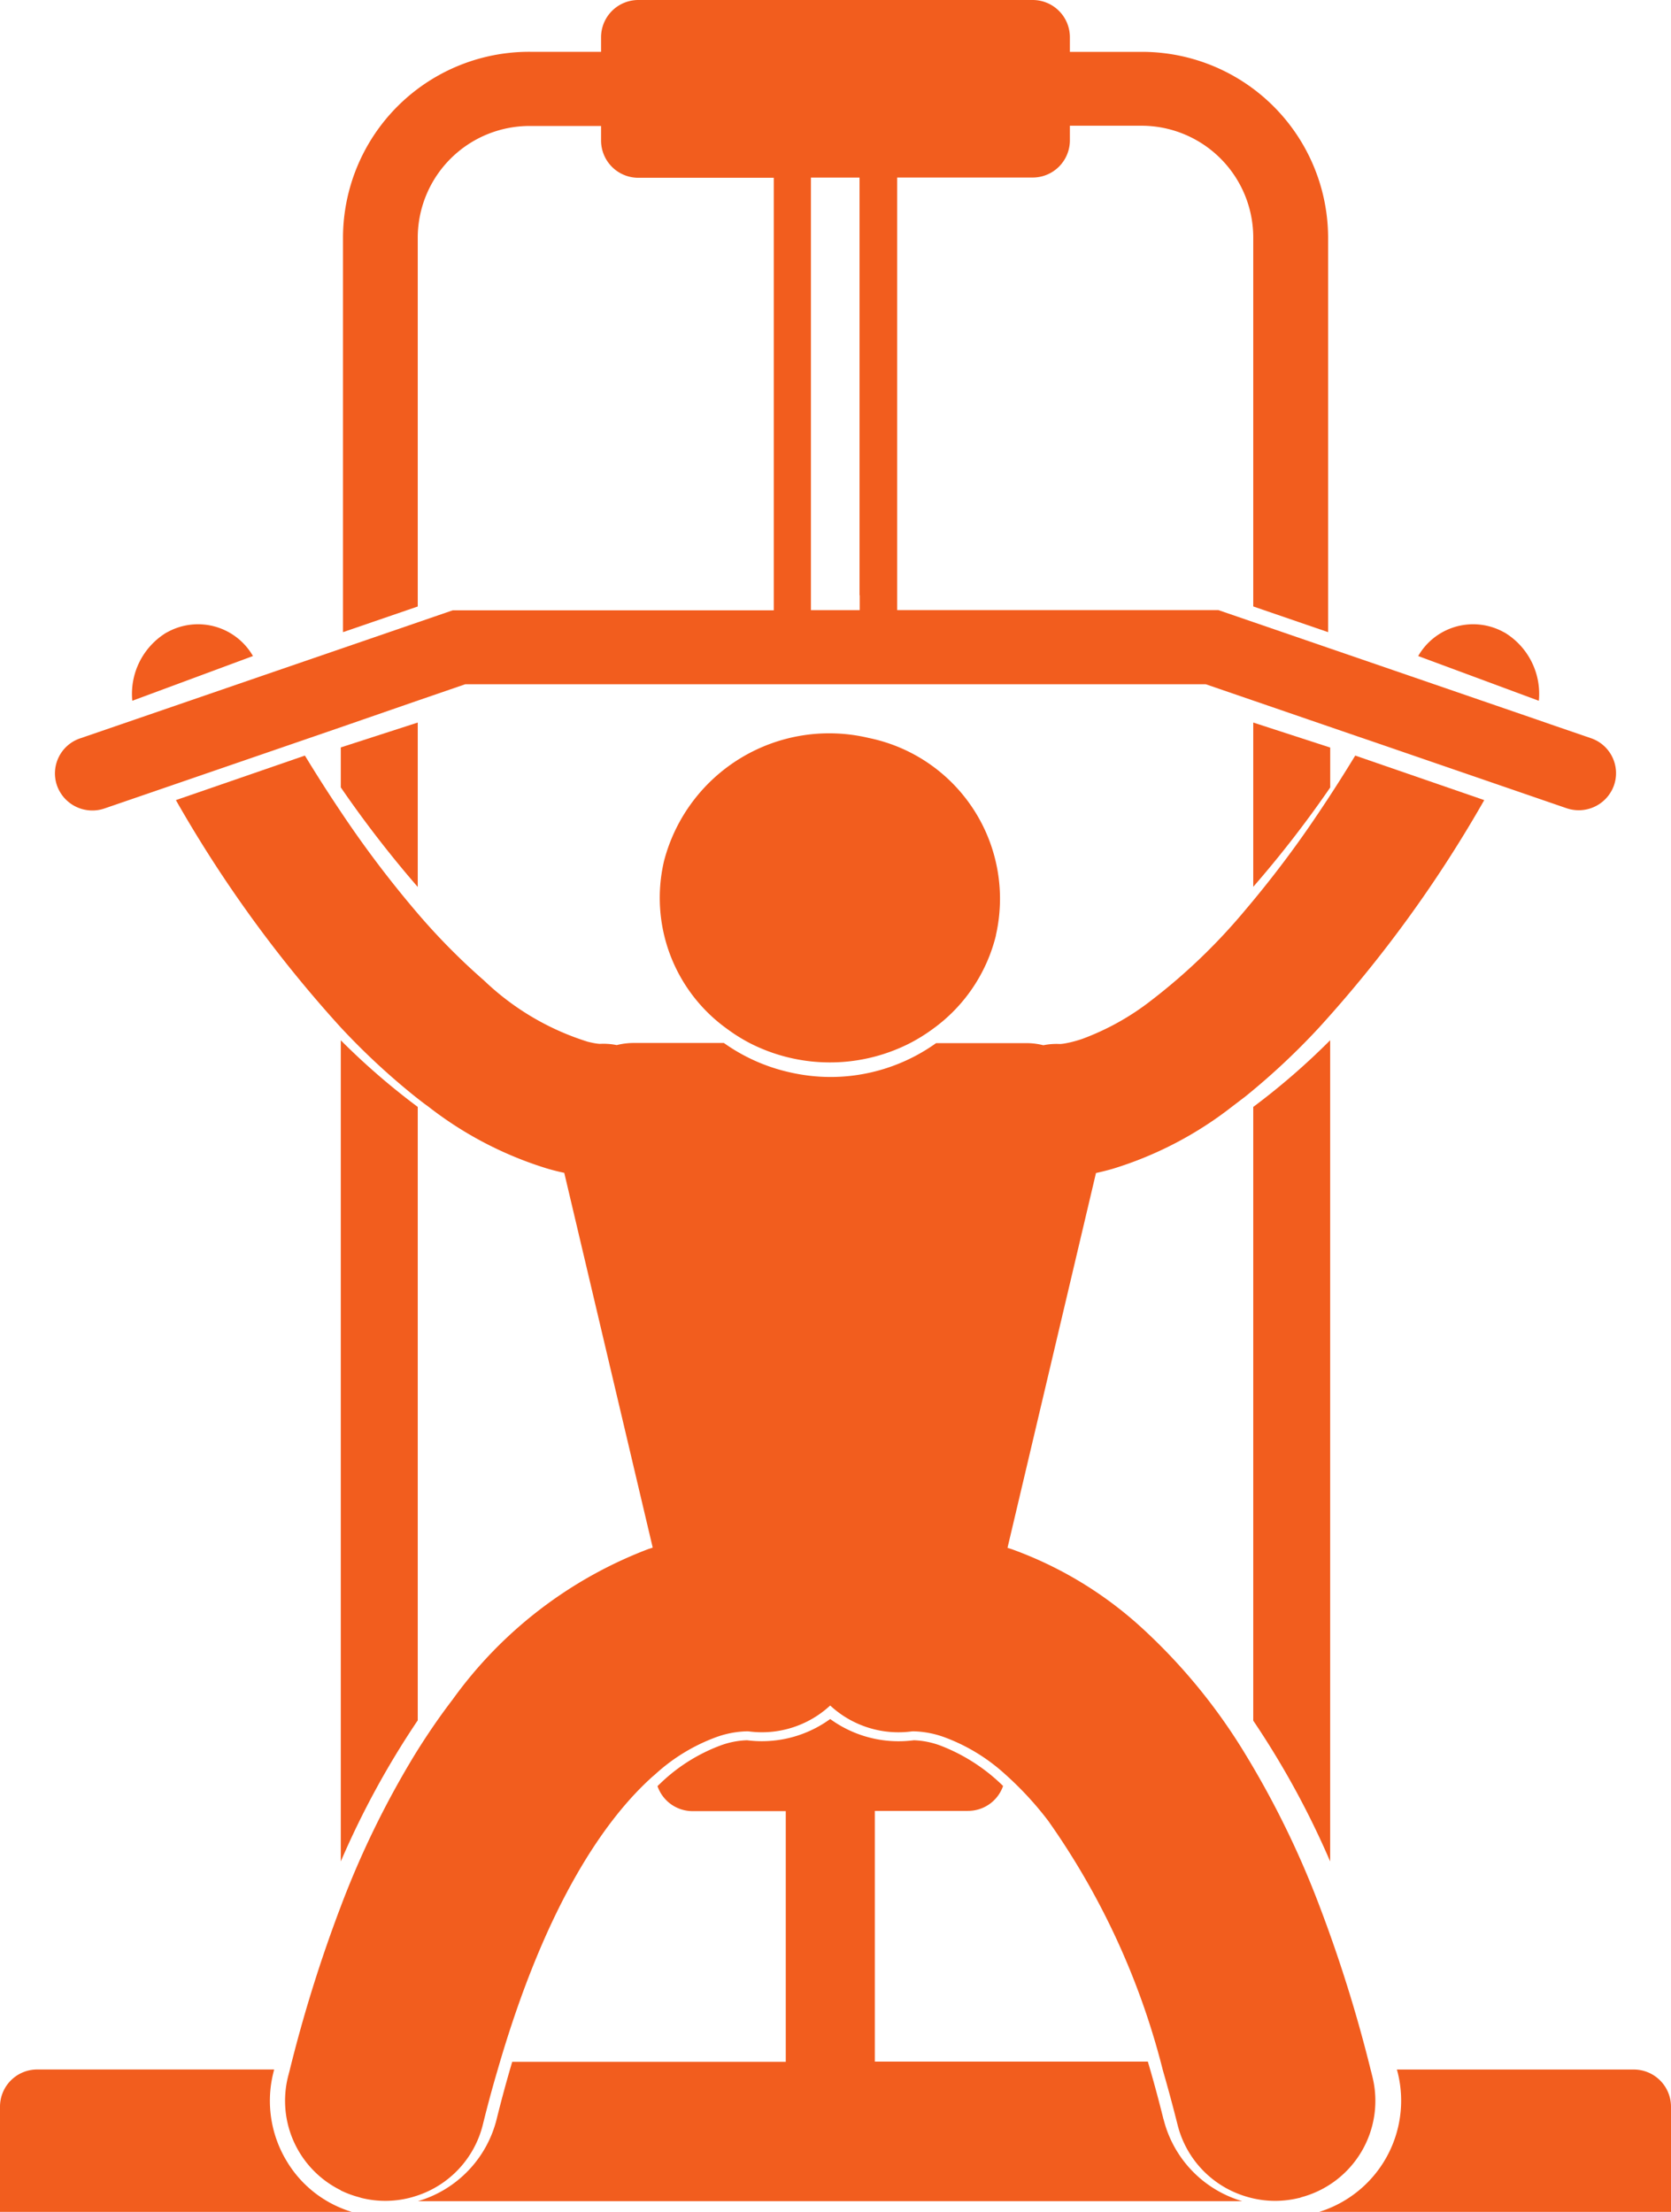
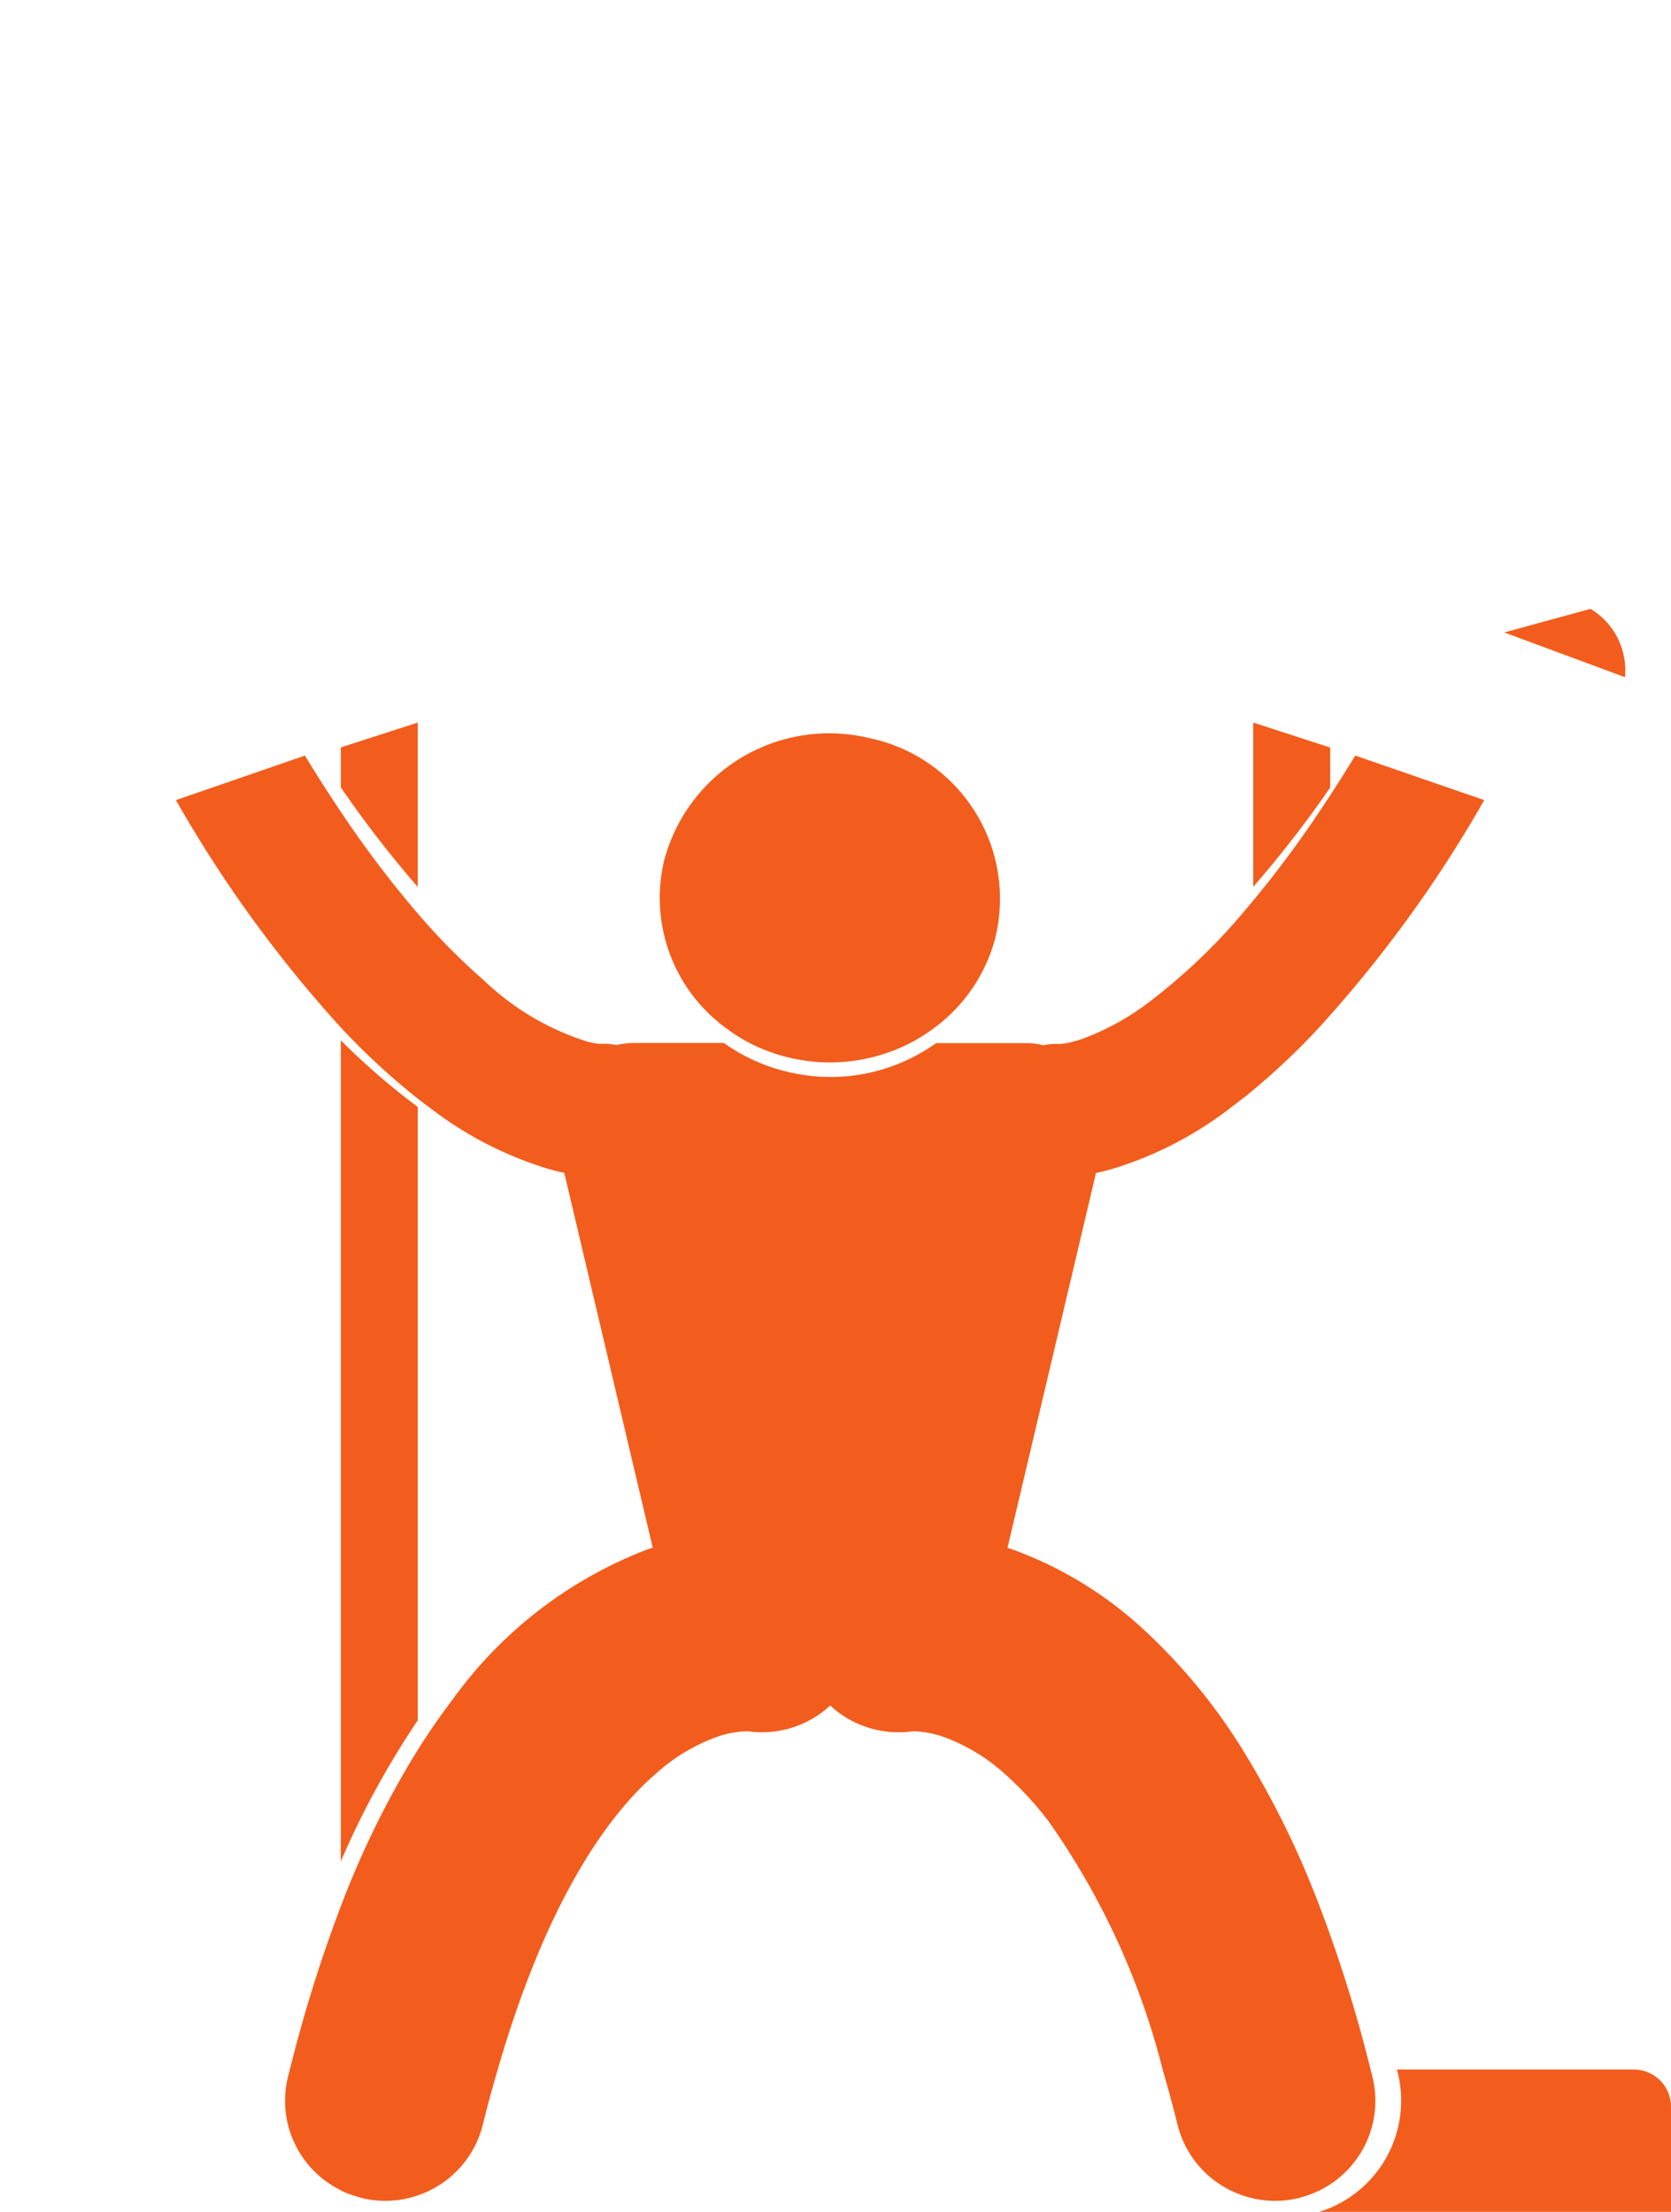
<svg xmlns="http://www.w3.org/2000/svg" width="34" height="45" viewBox="0 0 34 45">
  <defs>
    <style>.a{fill:#f25d1e;fill-rule:evenodd;}</style>
  </defs>
-   <path class="a" d="M23.673,43.114q-.154-.621-.318-1.172H17.8v-5.1h1.895a.754.754,0,0,0,.715-.507,3.722,3.722,0,0,0-1.279-.823,1.71,1.71,0,0,0-.536-.107,2.483,2.483,0,0,1-.312.02,2.362,2.362,0,0,1-1.391-.452,2.364,2.364,0,0,1-1.391.451,2.339,2.339,0,0,1-.3-.019,1.7,1.7,0,0,0-.546.108,3.554,3.554,0,0,0-1.172.725l-.105.1a.755.755,0,0,0,.715.509h1.895v5.1H10.422c-.109.369-.216.759-.318,1.172a2.323,2.323,0,0,1-1.6,1.663H25.276a2.322,2.322,0,0,1-1.6-1.663" />
-   <path class="a" d="M5.831,43.963a2.37,2.37,0,0,1-.271-1.787l.018-.073H.752A.757.757,0,0,0,0,42.866V45H7.158a2.321,2.321,0,0,1-1.327-1.037" />
  <path class="a" d="M26.842,45H34V42.866a.757.757,0,0,0-.752-.762H28.423c.006.025.013.048.019.073A2.369,2.369,0,0,1,26.842,45" />
-   <path class="a" d="M8.5,4.825a2.276,2.276,0,0,1,2.283-2.262H12.23v.3a.758.758,0,0,0,.761.754h2.753v8.8H9.21l-.709.244-1.522.523-1.363.468-.291.1-2.6.894-1.095.376a.752.752,0,0,0-.47.96.763.763,0,0,0,.969.465l1.028-.353.291-.1,2.638-.907.892-.307L8.5,14.253l.966-.332H24.534l.964.331,1.522.523.6.206.294.1,2.638.907,1.32.454a.772.772,0,0,0,.249.042.761.761,0,0,0,.719-.507.752.752,0,0,0-.47-.959h0l-.807-.277-.288-.1-2.6-.894-.291-.1-1.363-.468-2.231-.767H18.255v-8.8h2.753a.757.757,0,0,0,.761-.754v-.3h1.446A2.275,2.275,0,0,1,25.5,4.825v7.513l1.523.523V4.825a3.788,3.788,0,0,0-3.806-3.77H21.769v-.3A.757.757,0,0,0,21.008,0H12.991a.758.758,0,0,0-.761.754v.3H10.785a3.788,3.788,0,0,0-3.806,3.77v8.037L8.5,12.339Zm8.993,7.288v.3H16.5v-8.8h.989v8.494Z" />
  <path class="a" d="M8.5,22.52a14.175,14.175,0,0,1-1.566-1.356V37.871A17.473,17.473,0,0,1,8.5,35V22.52" />
  <path class="a" d="M8.5,18.045V14.7l-1.566.506v.813A22.717,22.717,0,0,0,8.5,18.045" />
  <path class="a" d="M27.066,16.024v-.815L25.5,14.7v3.342a22.491,22.491,0,0,0,1.566-2.021" />
-   <path class="a" d="M25.5,35.006a17.413,17.413,0,0,1,1.565,2.865V21.163A14.131,14.131,0,0,1,25.5,22.52V35.006" />
-   <path class="a" d="M3.392,12.867a1.457,1.457,0,0,0-.7,1.39l2.455-.91a1.29,1.29,0,0,0-1.752-.48" />
-   <path class="a" d="M30.608,12.867a1.29,1.29,0,0,0-1.752.48l2.455.91a1.458,1.458,0,0,0-.7-1.39" />
+   <path class="a" d="M30.608,12.867l2.455.91a1.458,1.458,0,0,0-.7-1.39" />
  <path class="a" d="M6.932,44.563A2.039,2.039,0,0,0,7.3,44.7c.019.005.037.012.056.017A2.021,2.021,0,0,0,8.388,44.7l.056-.017a2.035,2.035,0,0,0,1.38-1.456q.144-.584.3-1.111c.992-3.439,2.231-5.148,3.158-5.976l.055-.047a3.751,3.751,0,0,1,1.216-.744,1.978,1.978,0,0,1,.642-.126h.028a2.044,2.044,0,0,0,1.669-.525,2.043,2.043,0,0,0,1.673.525h.024a1.979,1.979,0,0,1,.642.126,3.766,3.766,0,0,1,1.216.743,6.72,6.72,0,0,1,.881.952,15.238,15.238,0,0,1,2.332,5.072q.153.528.3,1.111a2.035,2.035,0,0,0,1.38,1.456l.057.017a2.033,2.033,0,0,0,.545.076,2.057,2.057,0,0,0,.488-.059c.019,0,.037-.012.056-.017a2.03,2.03,0,0,0,1.441-2.44c-.012-.048-.024-.1-.036-.143a28.707,28.707,0,0,0-1.038-3.326,18.507,18.507,0,0,0-1.512-3.1,11.689,11.689,0,0,0-2.1-2.565,7.881,7.881,0,0,0-2.648-1.606L20.5,31.49l1.8-7.625c.1-.022.214-.05.331-.083a7.513,7.513,0,0,0,2.443-1.272c.087-.065.174-.133.263-.2A14.22,14.22,0,0,0,26.844,20.9,25.9,25.9,0,0,0,30.2,16.278l-2.625-.906q-.372.61-.728,1.139a21.713,21.713,0,0,1-1.513,2.008,11.979,11.979,0,0,1-1.9,1.827,5.228,5.228,0,0,1-1.413.79c-.079.027-.147.046-.206.061s-.108.024-.146.031a.842.842,0,0,1-.1.012,1.358,1.358,0,0,0-.34.025,1.4,1.4,0,0,0-.341-.043H19.047a3.7,3.7,0,0,1-2.156.689,3.754,3.754,0,0,1-.843-.1,3.7,3.7,0,0,1-1.319-.592H12.891a1.4,1.4,0,0,0-.342.043,1.363,1.363,0,0,0-.344-.025.91.91,0,0,1-.1-.012c-.038-.006-.087-.017-.145-.031A5.36,5.36,0,0,1,9.85,19.949a13.234,13.234,0,0,1-1.406-1.43,21.753,21.753,0,0,1-1.513-2.009c-.237-.353-.48-.731-.727-1.138l-2.625.906A25.9,25.9,0,0,0,6.931,20.9a14.221,14.221,0,0,0,1.513,1.407c.089.07.176.139.263.2a7.511,7.511,0,0,0,2.444,1.272c.116.033.227.061.33.082l1.8,7.625-.087.028A8.723,8.723,0,0,0,9.207,34.58q-.39.509-.763,1.111a18.5,18.5,0,0,0-1.512,3.1,28.8,28.8,0,0,0-1.037,3.325c-.012.048-.025.095-.037.143a2.028,2.028,0,0,0,1.074,2.3" />
  <path class="a" d="M20.264,19.025a3.339,3.339,0,0,0-2.59-4.012,3.473,3.473,0,0,0-4.162,2.5,3.279,3.279,0,0,0,1.283,3.42,3.445,3.445,0,0,0,.483.3,3.581,3.581,0,0,0,3.217,0,3.5,3.5,0,0,0,.486-.3,3.318,3.318,0,0,0,1.283-1.9" />
</svg>